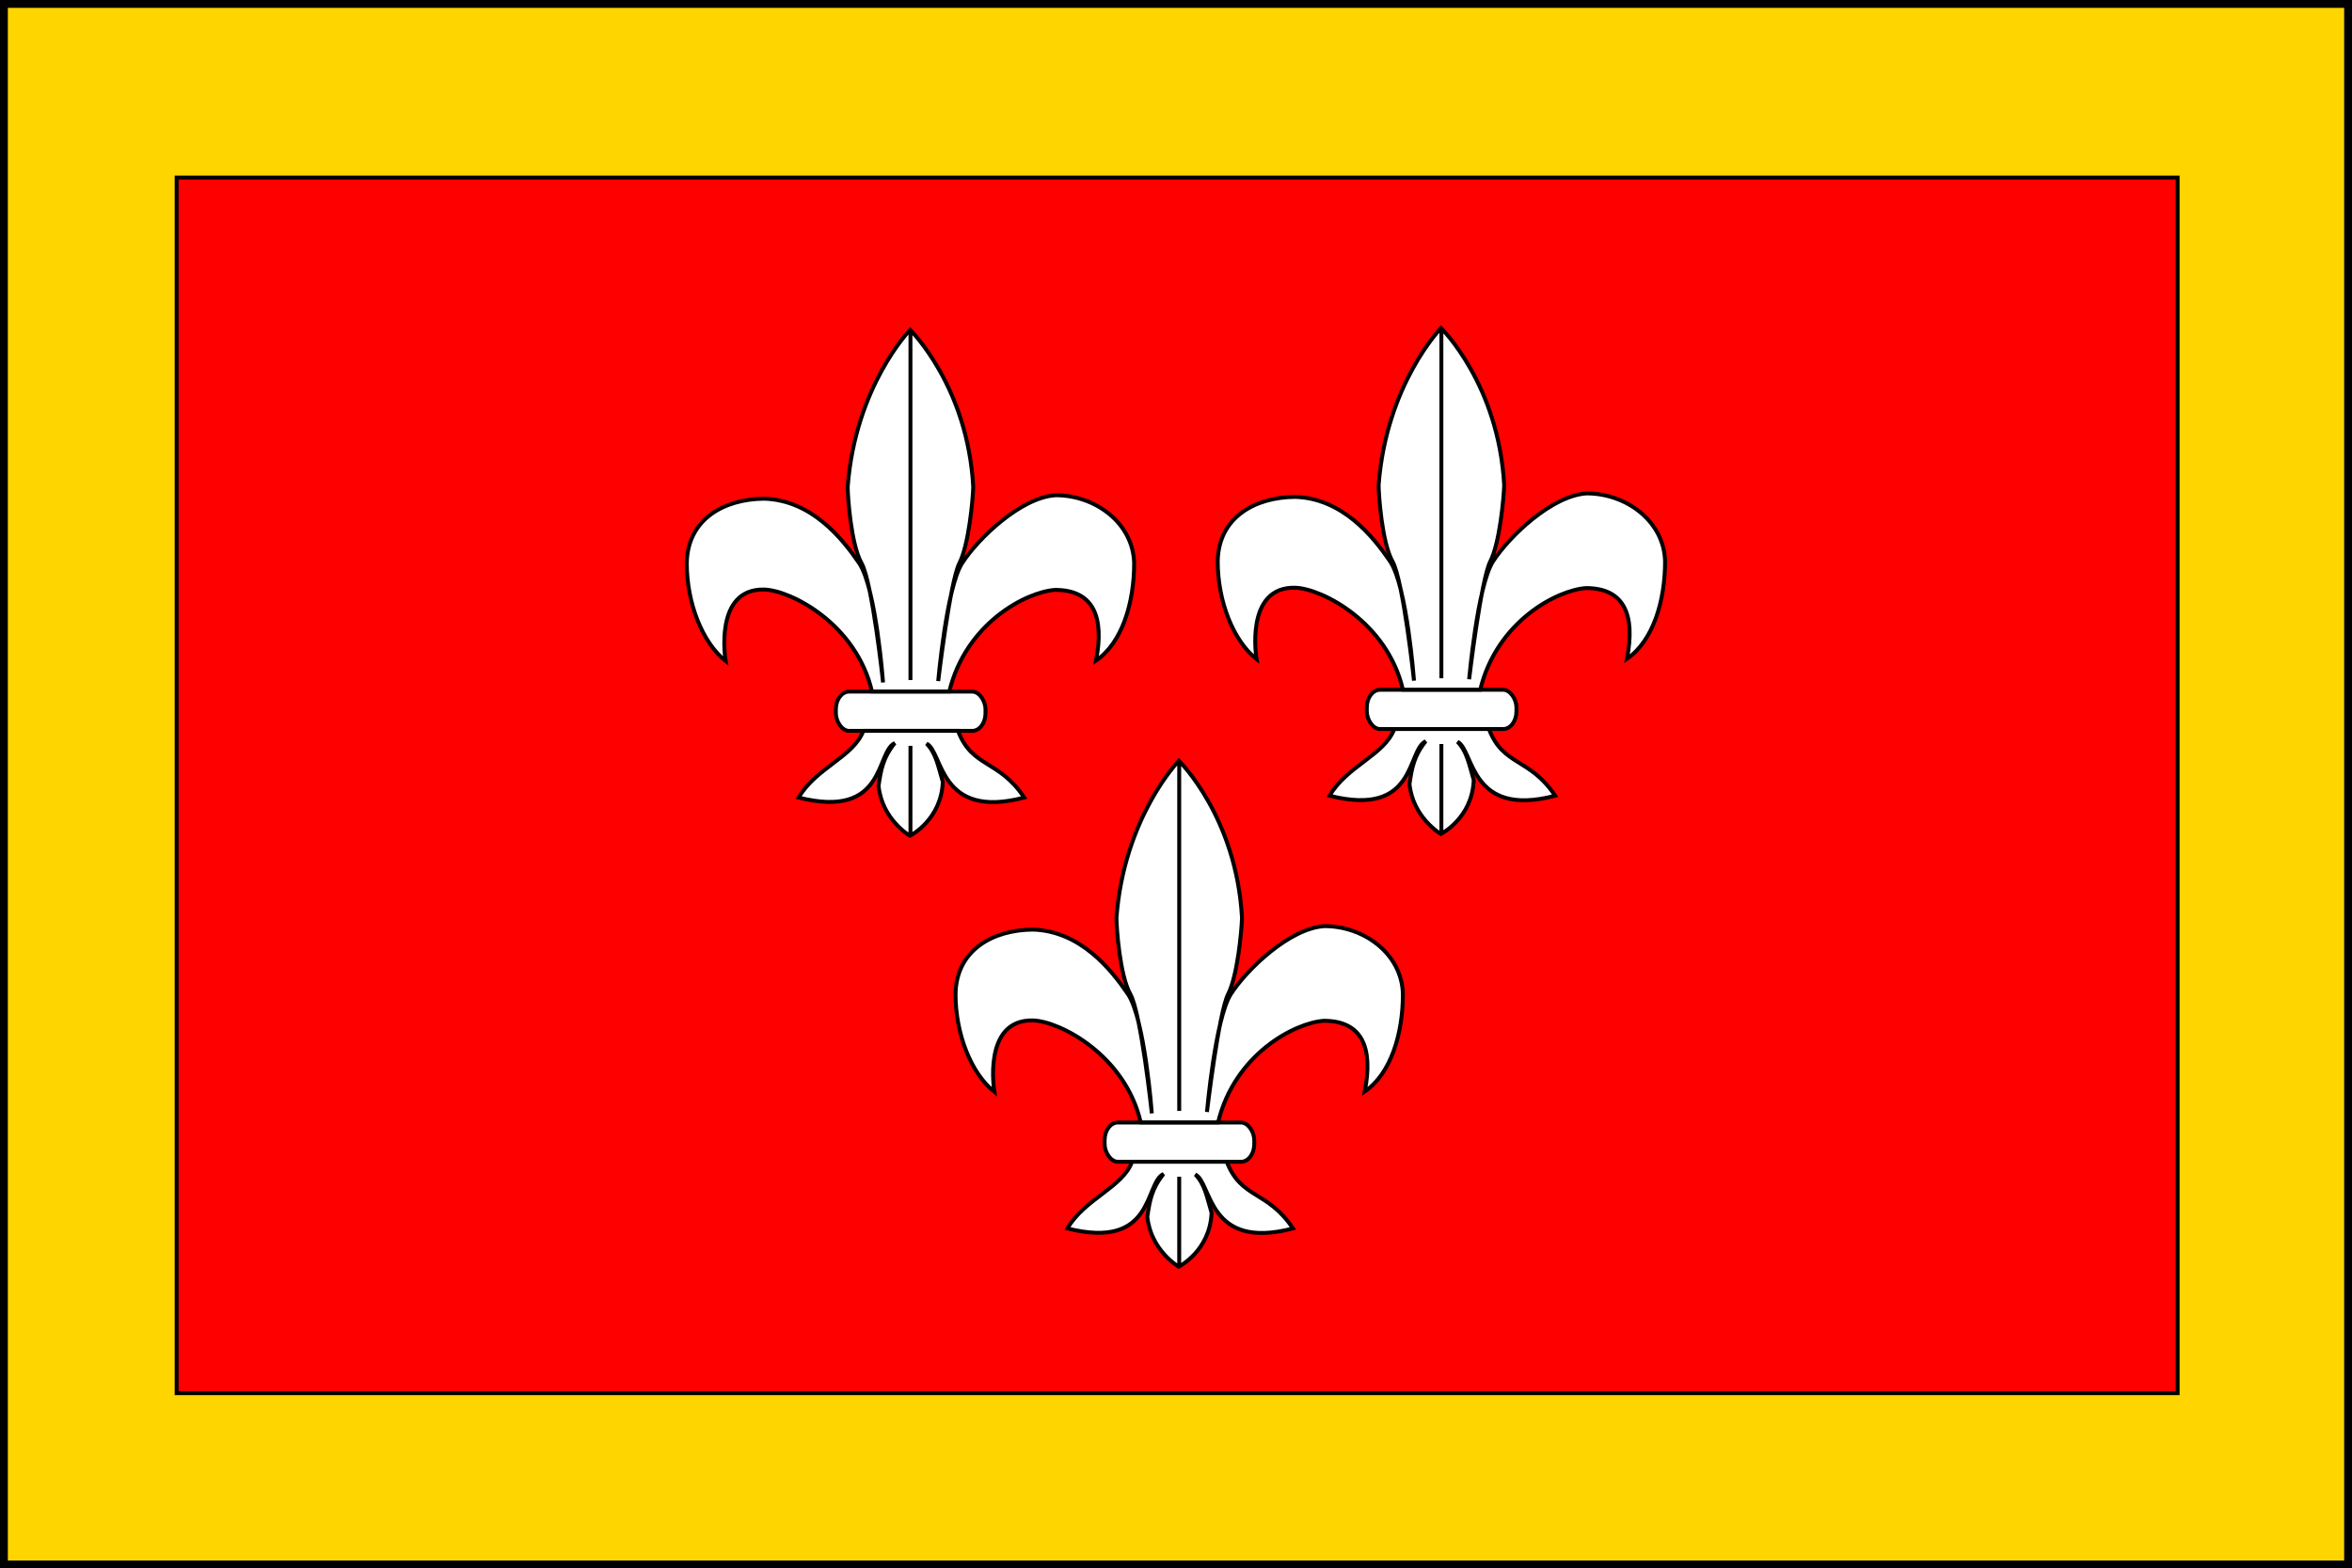
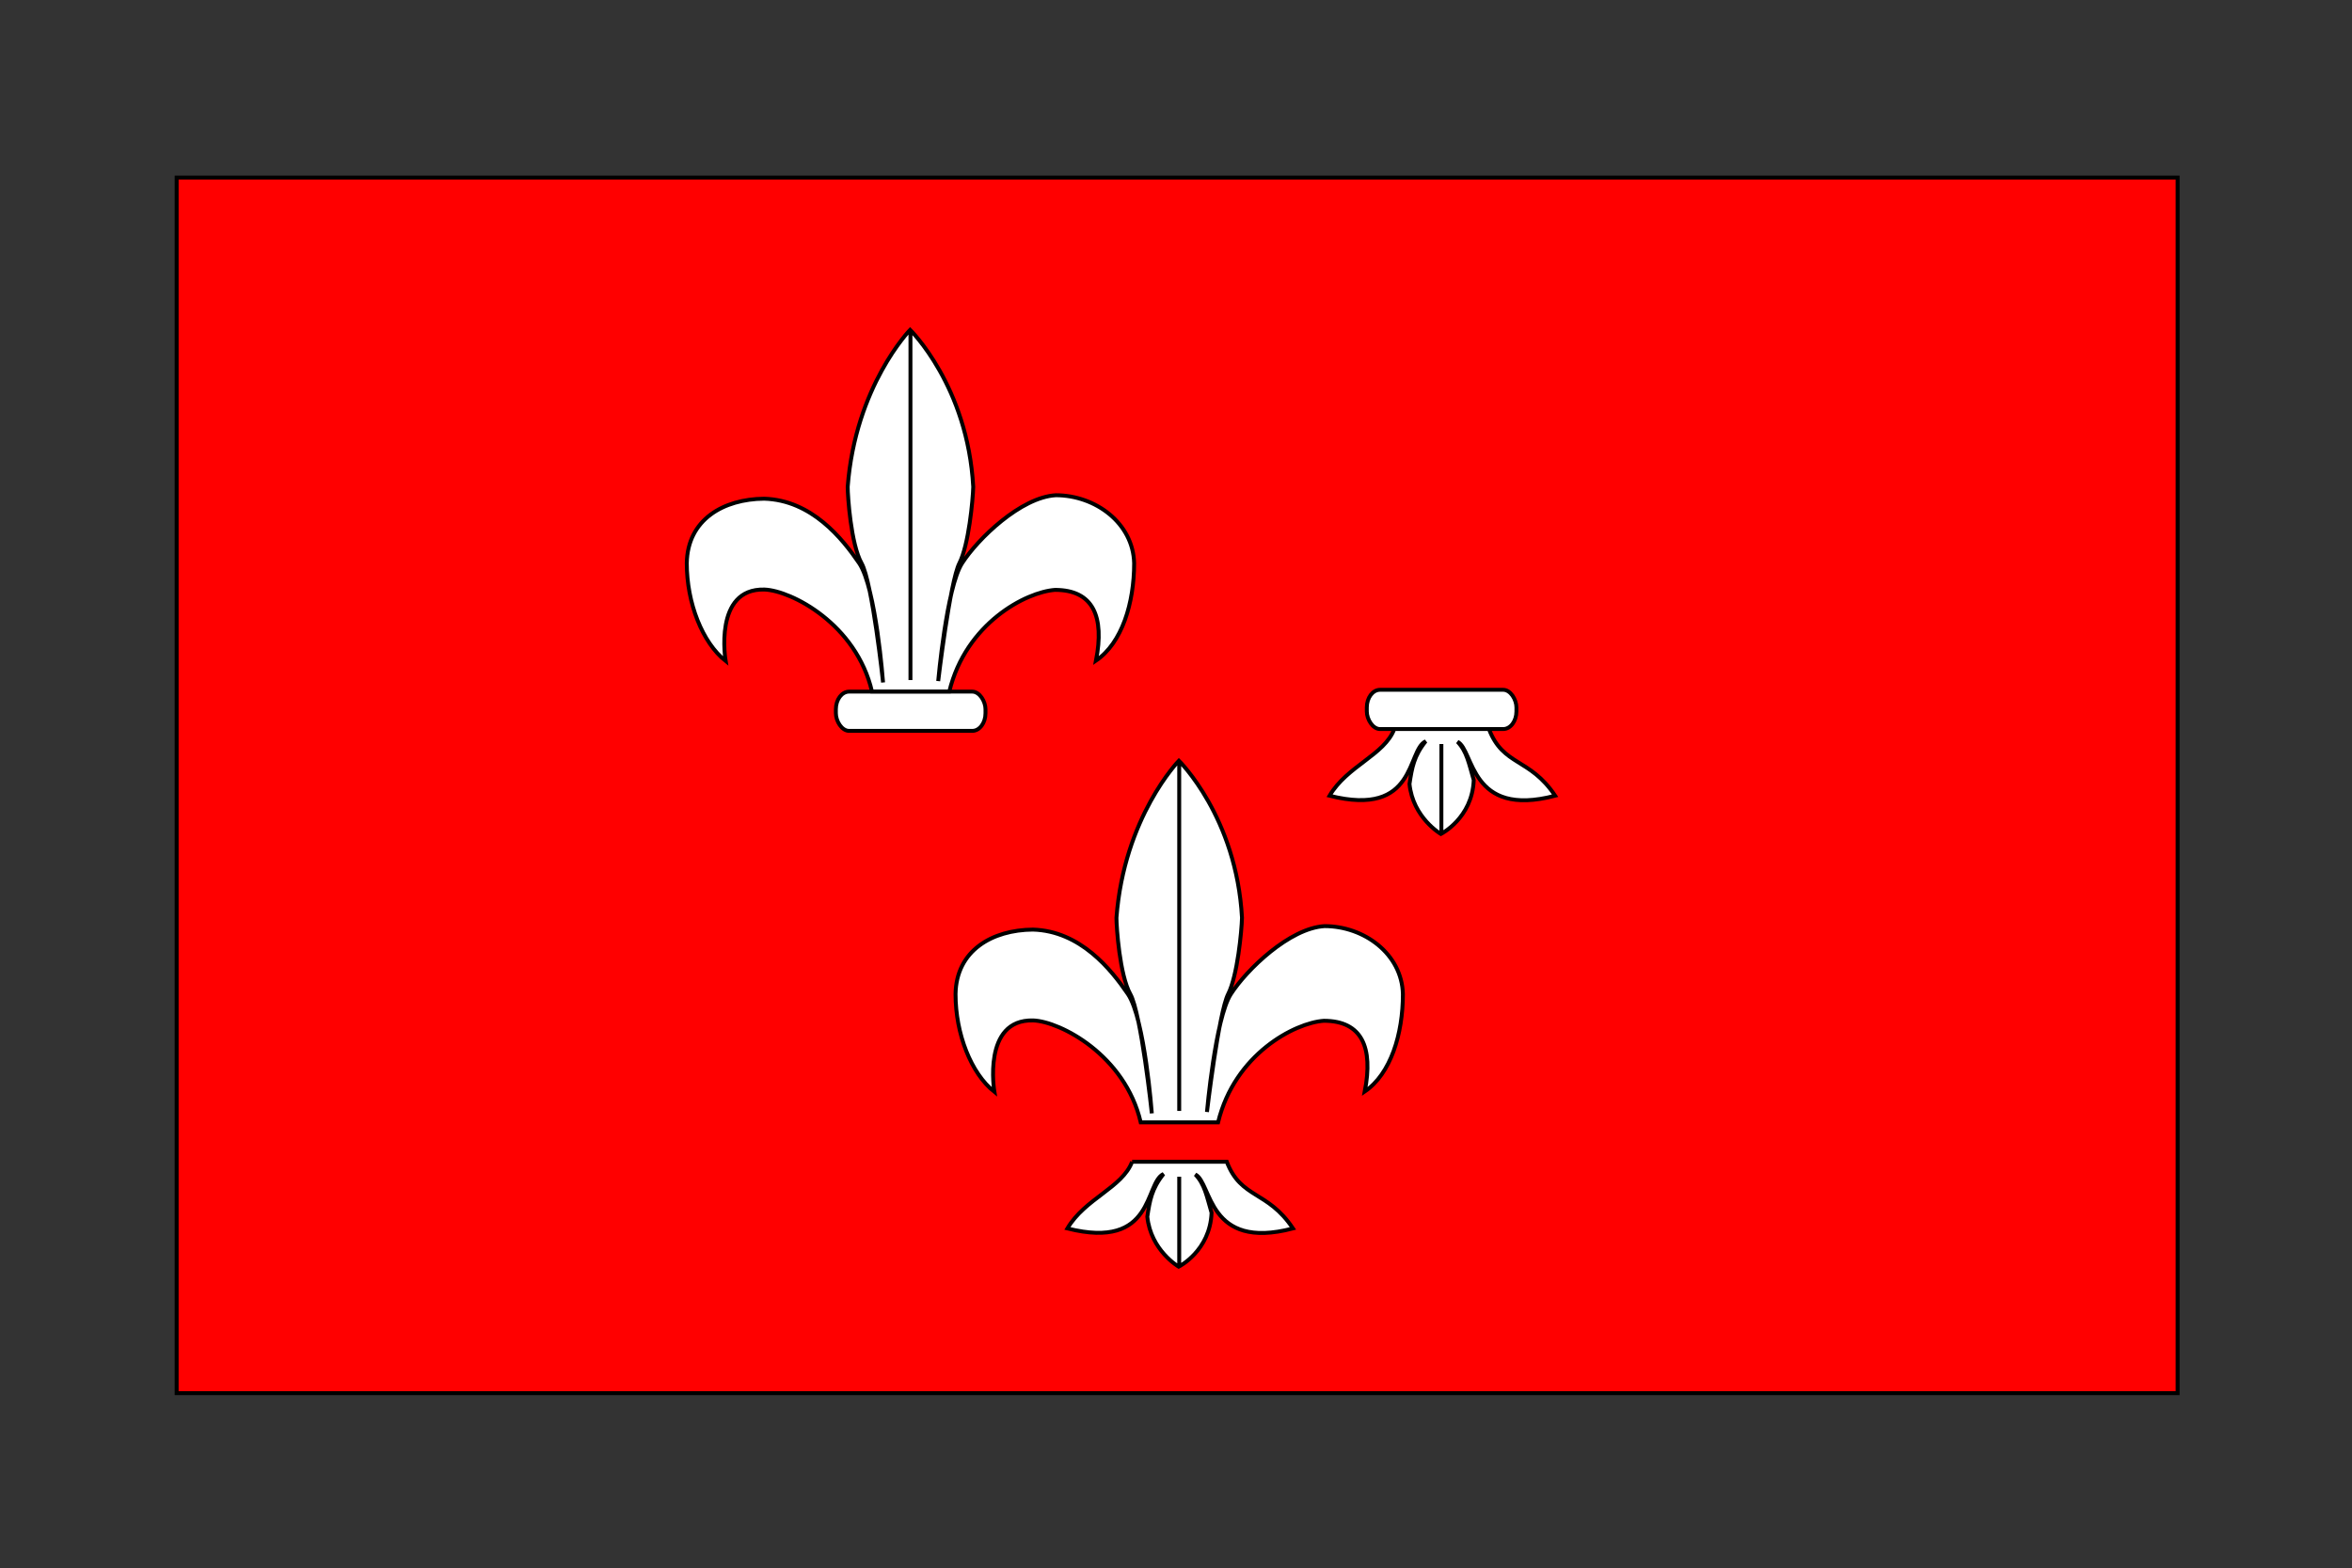
<svg xmlns="http://www.w3.org/2000/svg" xmlns:ns1="http://www.inkscape.org/namespaces/inkscape" xmlns:ns2="http://sodipodi.sourceforge.net/DTD/sodipodi-0.dtd" width="599.471" height="399.825" id="svg2" ns1:label="Pozadí" version="1.1" ns1:version="0.47 r22583" ns2:docname="Nový dokument 1">
  <rect width="100%" height="100%" fill="#333333" stroke="none" />
  <defs id="defs3">
    <ns1:perspective ns2:type="inkscape:persp3d" ns1:vp_x="0 : 526.18109 : 1" ns1:vp_y="0 : 1000 : 0" ns1:vp_z="744.09448 : 526.18109 : 1" ns1:persp3d-origin="372.04724 : 350.78739 : 1" id="perspective9" />
    <ns1:perspective id="perspective2823" ns1:persp3d-origin="0.5 : 0.33333333 : 1" ns1:vp_z="1 : 0.5 : 1" ns1:vp_y="0 : 1000 : 0" ns1:vp_x="0 : 0.5 : 1" ns2:type="inkscape:persp3d" />
    <ns1:perspective id="perspective3615" ns1:persp3d-origin="0.5 : 0.33333333 : 1" ns1:vp_z="1 : 0.5 : 1" ns1:vp_y="0 : 1000 : 0" ns1:vp_x="0 : 0.5 : 1" ns2:type="inkscape:persp3d" />
  </defs>
  <ns2:namedview id="base" pagecolor="#ffffff" bordercolor="#666666" borderopacity="1.0" ns1:pageopacity="0.0" ns1:pageshadow="2" ns1:zoom="0.70710678" ns1:cx="273.78227" ns1:cy="274.44054" ns1:document-units="px" ns1:current-layer="layer1" showgrid="false" showguides="true" ns1:guide-bbox="true" ns1:window-width="1072" ns1:window-height="647" ns1:window-x="0" ns1:window-y="29" ns1:window-maximized="0" />
  <g ns1:label="Vrstva 1" ns1:groupmode="layer" id="layer1" transform="translate(-71.825,-275.42)">
-     <rect style="fill:#ffd500;fill-opacity:1;stroke:#000000;stroke-width:2;stroke-miterlimit:4;stroke-opacity:1;stroke-dasharray:none" id="rect2829" width="597.471" height="397.825" x="72.825" y="276.42" rx="0" ry="0" />
    <rect style="fill:#ff0000;fill-opacity:1;stroke:#000000;stroke-width:1;stroke-linecap:butt;stroke-linejoin:miter;stroke-miterlimit:4;stroke-opacity:1;stroke-dasharray:none;stroke-dashoffset:2" id="rect3603" width="510.006" height="309.895" x="116.847" y="320.681" />
    <g id="g3710">
      <rect rx="3.375" ry="4.5" y="451.734" x="284.871" height="10.007" width="38.132" id="rect3638" style="fill:#ffffff;fill-opacity:1;stroke:#000000;stroke-width:0.993;stroke-linecap:butt;stroke-linejoin:miter;stroke-miterlimit:4;stroke-opacity:1;stroke-dasharray:none;stroke-dashoffset:2" />
-       <path ns2:nodetypes="cccccccccc" id="path3640" d="m 291.875,461.737 c -2.5,6.625 -12,9.375 -16.5,17 22.375,5.625 19.625,-11.625 24.5,-13.875 -3,3.75 -3.5,6.75 -4.125,10.875 0.875,8.625 8,12.75 8,12.75 0,0 8,-4 8.375,-13.75 -1.25,-4.25 -1.75,-7.25 -4.125,-9.75 4.25,2.125 3,19.5 24.875,13.75 -6.5,-9.75 -13.25,-7.5 -16.875,-17 l -24.125,0 z m 12.004,3.815 0,22.981" style="fill:#ffffff;fill-opacity:1;stroke:#000000;stroke-width:1px;stroke-linecap:butt;stroke-linejoin:miter;stroke-opacity:1" />
      <path ns2:nodetypes="ccccczczccczczcccccc" id="path3704" d="m 294.068,451.697 c -3.977,-17.147 -20.506,-25.721 -27.4,-25.986 -13.081,-0.354 -9.899,18.208 -9.899,18.208 -5.922,-4.685 -9.899,-14.761 -9.899,-24.926 0.177,-11.137 9.369,-16.352 19.711,-16.44 12.109,0.354 19.956,10.178 24.218,16.44 4.331,6.364 6.099,30.406 6.099,30.406 0,0 -2.739,-25.544 -5.48,-30.406 -2.726,-4.833 -3.536,-17.147 -3.536,-19.445 1.945,-25.721 15.91,-40.04 15.91,-40.04 0,0 14.672,14.319 16.087,40.04 -0.088,3.359 -1.162,14.82 -3.536,19.445 -2.374,4.625 -5.392,30.052 -5.392,30.052 0,0 2.09,-23.829 6.099,-30.052 4.009,-6.223 14.938,-16.794 23.865,-17.324 10.076,0 19.711,7.071 19.976,17.324 0,10.165 -3.094,20.329 -9.723,24.837 2.21,-11.225 -0.707,-18.031 -10.43,-18.031 -7.425,0.53 -22.716,8.485 -26.958,25.898 l -19.711,0 z m 9.811,-91.659 0,88.742" style="fill:#ffffff;fill-opacity:1;stroke:#000000;stroke-width:1px;stroke-linecap:butt;stroke-linejoin:miter;stroke-opacity:1" />
    </g>
    <g id="g3723" transform="translate(135.323,-0.464)">
      <rect style="fill:#ffffff;fill-opacity:1;stroke:#000000;stroke-width:0.993;stroke-linecap:butt;stroke-linejoin:miter;stroke-miterlimit:4;stroke-opacity:1;stroke-dasharray:none;stroke-dashoffset:2" id="rect3725" width="38.132" height="10.007" x="284.871" y="451.734" ry="4.5" rx="3.375" />
      <path style="fill:#ffffff;fill-opacity:1;stroke:#000000;stroke-width:1px;stroke-linecap:butt;stroke-linejoin:miter;stroke-opacity:1" d="m 291.875,461.737 c -2.5,6.625 -12,9.375 -16.5,17 22.375,5.625 19.625,-11.625 24.5,-13.875 -3,3.75 -3.5,6.75 -4.125,10.875 0.875,8.625 8,12.75 8,12.75 0,0 8,-4 8.375,-13.75 -1.25,-4.25 -1.75,-7.25 -4.125,-9.75 4.25,2.125 3,19.5 24.875,13.75 -6.5,-9.75 -13.25,-7.5 -16.875,-17 l -24.125,0 z m 12.004,3.815 0,22.981" id="path3727" ns2:nodetypes="cccccccccc" />
-       <path style="fill:#ffffff;fill-opacity:1;stroke:#000000;stroke-width:1px;stroke-linecap:butt;stroke-linejoin:miter;stroke-opacity:1" d="m 294.068,451.697 c -3.977,-17.147 -20.506,-25.721 -27.4,-25.986 -13.081,-0.354 -9.899,18.208 -9.899,18.208 -5.922,-4.685 -9.899,-14.761 -9.899,-24.926 0.177,-11.137 9.369,-16.352 19.711,-16.44 12.109,0.354 19.956,10.178 24.218,16.44 4.331,6.364 6.099,30.406 6.099,30.406 0,0 -2.739,-25.544 -5.48,-30.406 -2.726,-4.833 -3.536,-17.147 -3.536,-19.445 1.945,-25.721 15.91,-40.04 15.91,-40.04 0,0 14.672,14.319 16.087,40.04 -0.088,3.359 -1.162,14.82 -3.536,19.445 -2.374,4.625 -5.392,30.052 -5.392,30.052 0,0 2.09,-23.829 6.099,-30.052 4.009,-6.223 14.938,-16.794 23.865,-17.324 10.076,0 19.711,7.071 19.976,17.324 0,10.165 -3.094,20.329 -9.723,24.837 2.21,-11.225 -0.707,-18.031 -10.43,-18.031 -7.425,0.53 -22.716,8.485 -26.958,25.898 l -19.711,0 z m 9.811,-91.659 0,88.742" id="path3729" ns2:nodetypes="ccccczczccczczcccccc" />
    </g>
    <g transform="translate(68.501,109.845)" id="g3731">
-       <rect rx="3.375" ry="4.5" y="451.734" x="284.871" height="10.007" width="38.132" id="rect3733" style="fill:#ffffff;fill-opacity:1;stroke:#000000;stroke-width:0.993;stroke-linecap:butt;stroke-linejoin:miter;stroke-miterlimit:4;stroke-opacity:1;stroke-dasharray:none;stroke-dashoffset:2" />
      <path ns2:nodetypes="cccccccccc" id="path3735" d="m 291.875,461.737 c -2.5,6.625 -12,9.375 -16.5,17 22.375,5.625 19.625,-11.625 24.5,-13.875 -3,3.75 -3.5,6.75 -4.125,10.875 0.875,8.625 8,12.75 8,12.75 0,0 8,-4 8.375,-13.75 -1.25,-4.25 -1.75,-7.25 -4.125,-9.75 4.25,2.125 3,19.5 24.875,13.75 -6.5,-9.75 -13.25,-7.5 -16.875,-17 l -24.125,0 z m 12.004,3.815 0,22.981" style="fill:#ffffff;fill-opacity:1;stroke:#000000;stroke-width:1px;stroke-linecap:butt;stroke-linejoin:miter;stroke-opacity:1" />
      <path ns2:nodetypes="ccccczczccczczcccccc" id="path3737" d="m 294.068,451.697 c -3.977,-17.147 -20.506,-25.721 -27.4,-25.986 -13.081,-0.354 -9.899,18.208 -9.899,18.208 -5.922,-4.685 -9.899,-14.761 -9.899,-24.926 0.177,-11.137 9.369,-16.352 19.711,-16.44 12.109,0.354 19.956,10.178 24.218,16.44 4.331,6.364 6.099,30.406 6.099,30.406 0,0 -2.739,-25.544 -5.48,-30.406 -2.726,-4.833 -3.536,-17.147 -3.536,-19.445 1.945,-25.721 15.91,-40.04 15.91,-40.04 0,0 14.672,14.319 16.087,40.04 -0.088,3.359 -1.162,14.82 -3.536,19.445 -2.374,4.625 -5.392,30.052 -5.392,30.052 0,0 2.09,-23.829 6.099,-30.052 4.009,-6.223 14.938,-16.794 23.865,-17.324 10.076,0 19.711,7.071 19.976,17.324 0,10.165 -3.094,20.329 -9.723,24.837 2.21,-11.225 -0.707,-18.031 -10.43,-18.031 -7.425,0.53 -22.716,8.485 -26.958,25.898 l -19.711,0 z m 9.811,-91.659 0,88.742" style="fill:#ffffff;fill-opacity:1;stroke:#000000;stroke-width:1px;stroke-linecap:butt;stroke-linejoin:miter;stroke-opacity:1" />
    </g>
  </g>
</svg>